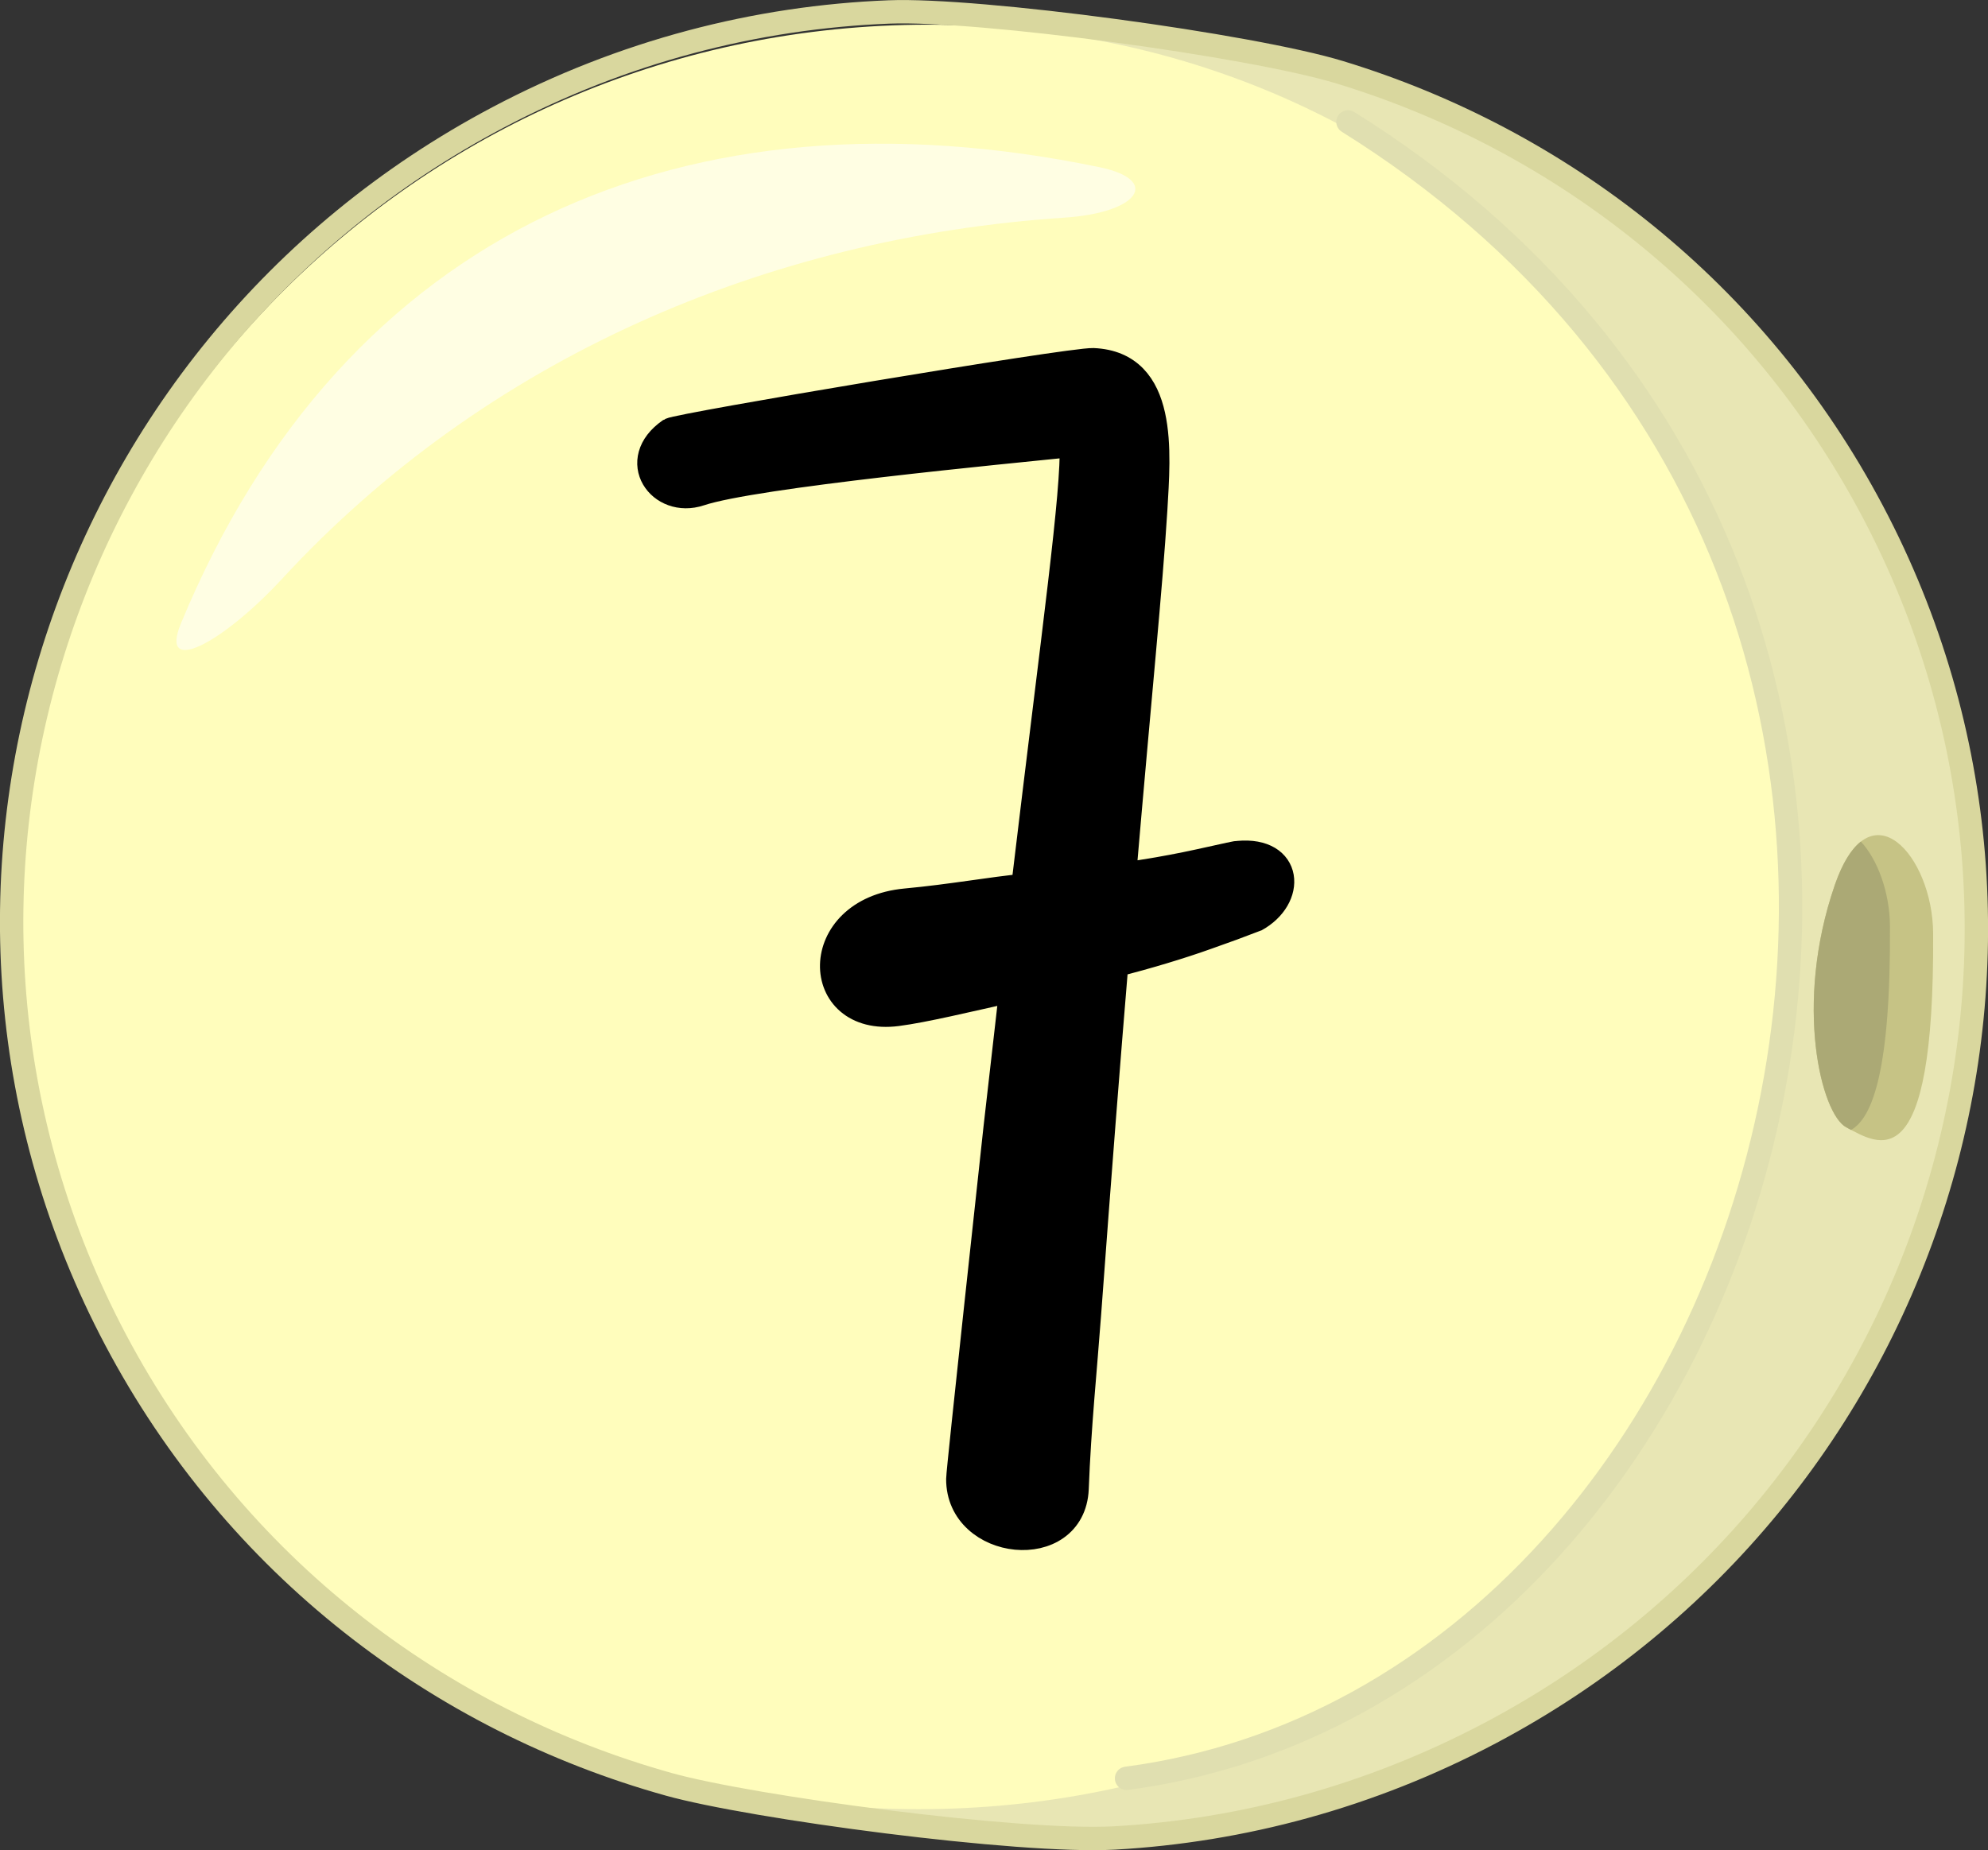
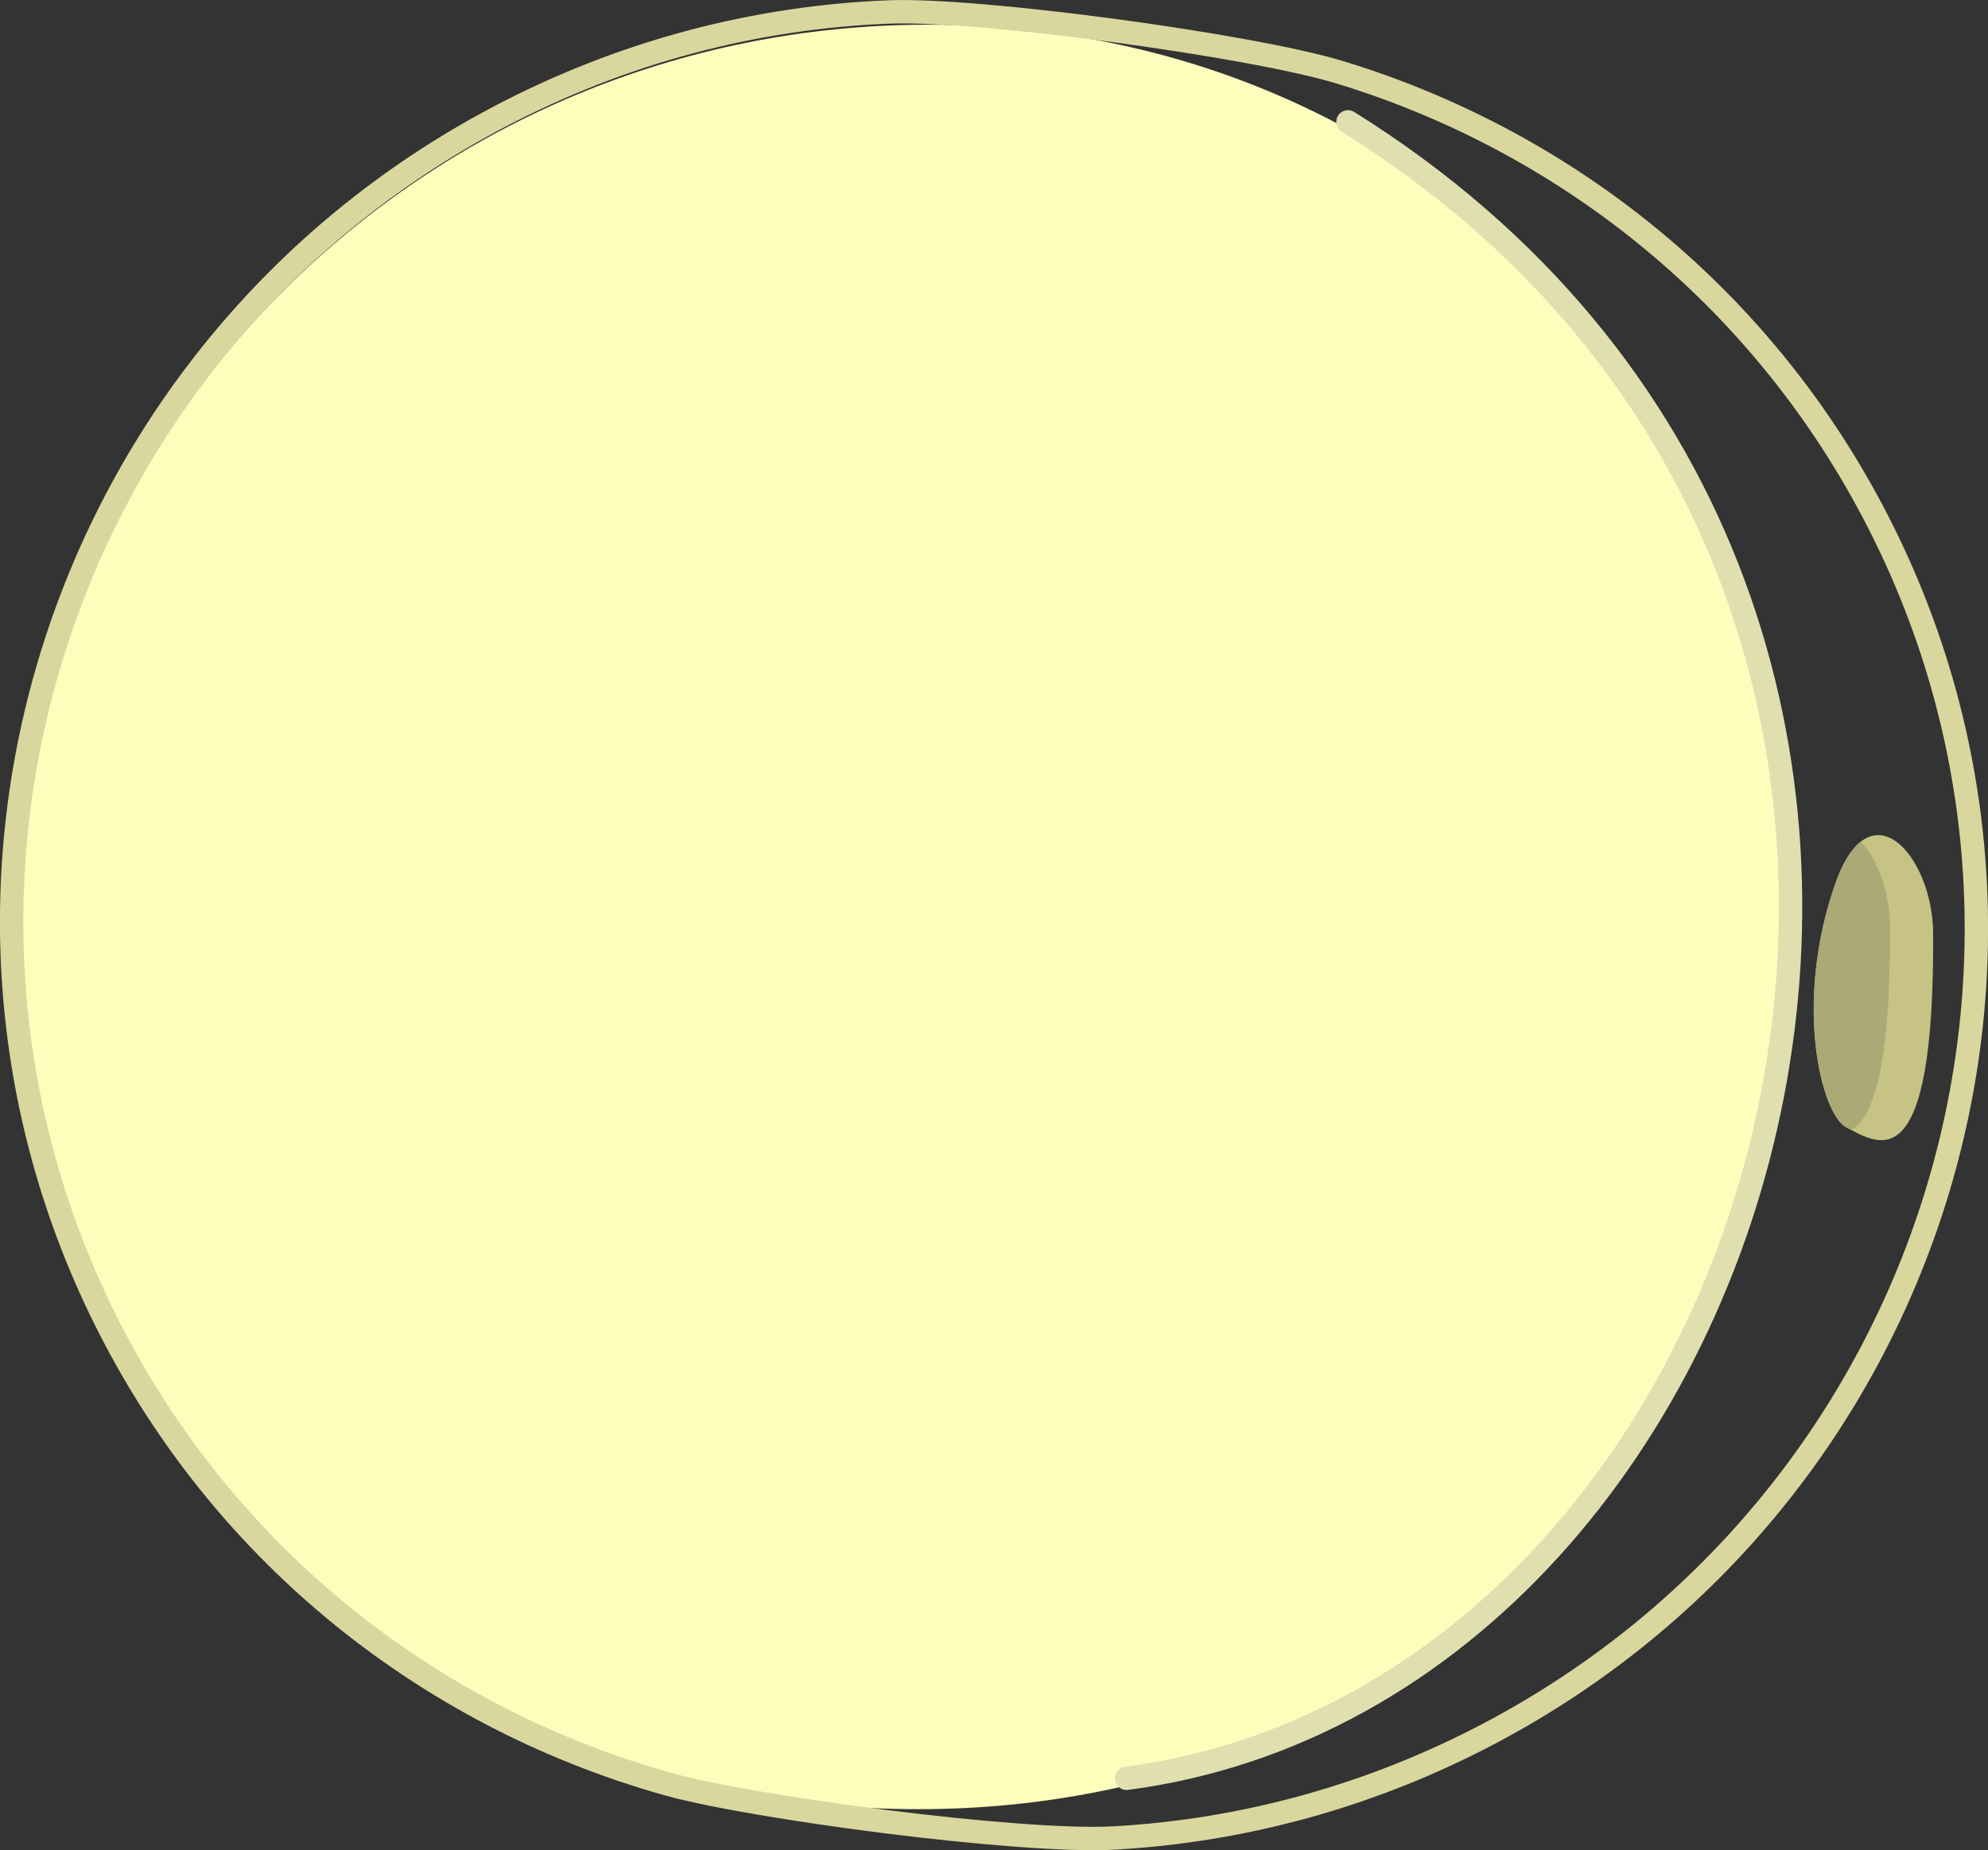
<svg xmlns="http://www.w3.org/2000/svg" id="svg81" width="176.98" height="164.75" style="clip-rule:evenodd;fill-rule:evenodd;stroke-linecap:round;stroke-linejoin:round;stroke-miterlimit:1.5" version="1.1" viewBox="0 0 176.98 164.75" xml:space="preserve">
  <rect x="0" y="0" width="176.98" height="164.75" fill="#333333" stroke="none" />
-   <ellipse id="ellipse53" transform="rotate(-27.881)" cx="45.247" cy="118.06" rx="80.96" ry="80.289" style="fill:#e8e6b4" />
  <path id="path54" d="m82.631 2.198c44.68 0 77.34 35.18 77.34 79.49 0 44.31-33.52 79.41-78.21 79.41-44.68 0-80.09-34.29-80.09-78.61 0-44.31 36.28-80.29 80.96-80.29z" style="fill:#fffdbc" />
  <path id="path55" d="m99.23 163.66c-8.47 0.476-32.346-2.719-39.703-4.778-20.458-5.717-38.572-19.427-49.235-39.581-20.721-39.166-5.478-87.936 34.015-108.83 11.146-5.897 23.051-8.948 34.846-9.407 7.991-0.313 32.227 2.963 40.133 5.376 19.709 6.011 37.062 19.502 47.402 39.046 20.726 39.175 5.478 87.936-34.016 108.83-10.704 5.663-22.104 8.707-33.443 9.344z" style="fill:none;stroke-width:2.08px;stroke:#d9d79e" />
  <path id="path56" d="m100.29 158.35c59.57-7.837 87.215-105.4 19.712-147.5" style="fill:none;stroke-width:2.08px;stroke:#e0dfb0" />
-   <path id="path57" d="m25.112 51.541c-5.298 5.735-10.975 8.741-9.004 3.972 14.526-35.123 45.029-48.232 81.73-40.635 5.555 1.142 3.58 4.058-3.048 4.499-26.598 1.762-51.558 12.524-69.677 32.164z" style="fill:#fffee3" />
  <path id="path58" d="m164.36 100.38c2.85 1.507 7.866 4.991 7.736-17.283-0.039-6.858-5.629-13.329-8.751-4.3-3.691 10.688-1.183 20.436 1.015 21.583z" style="fill:#c6c385;stroke-width:.945" />
  <path id="path59" d="m165.66 74.938c1.486 1.59 2.579 4.521 2.592 7.549 0.071 12.734-1.538 17.048-3.464 18.127-0.149-0.083-0.291-0.152-0.427-0.235-2.197-1.148-4.705-10.895-1.015-21.583 0.685-1.963 1.48-3.208 2.314-3.858z" style="fill:#aba975;stroke-width:.945" />
-   <path id="path60" d="m91.246 79.026c2.846-23.851 4.446-34.926 4.328-39.578-6.047 0.625-28.427 2.743-33.289 4.374-3.438 1.146-6.284-2.812-2.579-5.381 0.652-0.417 35.512-6.284 37.617-6.214 6.373 0.278 5.662 8.054 5.365 13.193-0.445 7.117-1.364 16.039-2.787 32.634 4.743-0.66 7.263-1.319 9.545-1.805 0.267-0.035 0.534-0.139 0.8-0.139 4.565-0.417 4.832 3.819 1.452 5.659-0.059 0.035-3.883 1.423-4.209 1.528-2.52 0.903-5.336 1.736-8.27 2.5-0.712 8.54-1.512 18.782-2.431 31.28-0.356 4.826-0.889 9.964-1.097 15.484-0.267 6.284-10.256 5.208-10.227-0.868 0-0.764 3.053-28.746 3.32-31.245 0.504-4.444 0.978-8.575 1.423-12.463-4.209 0.937-7.944 1.84-10.345 2.152-7.5 0.972-7.766-8.992 0.771-9.79 4.12-0.382 7.648-1.042 10.612-1.319z" style="stroke-linecap:butt;stroke-miterlimit:2;stroke-width:2.47px;stroke:#000" />
</svg>